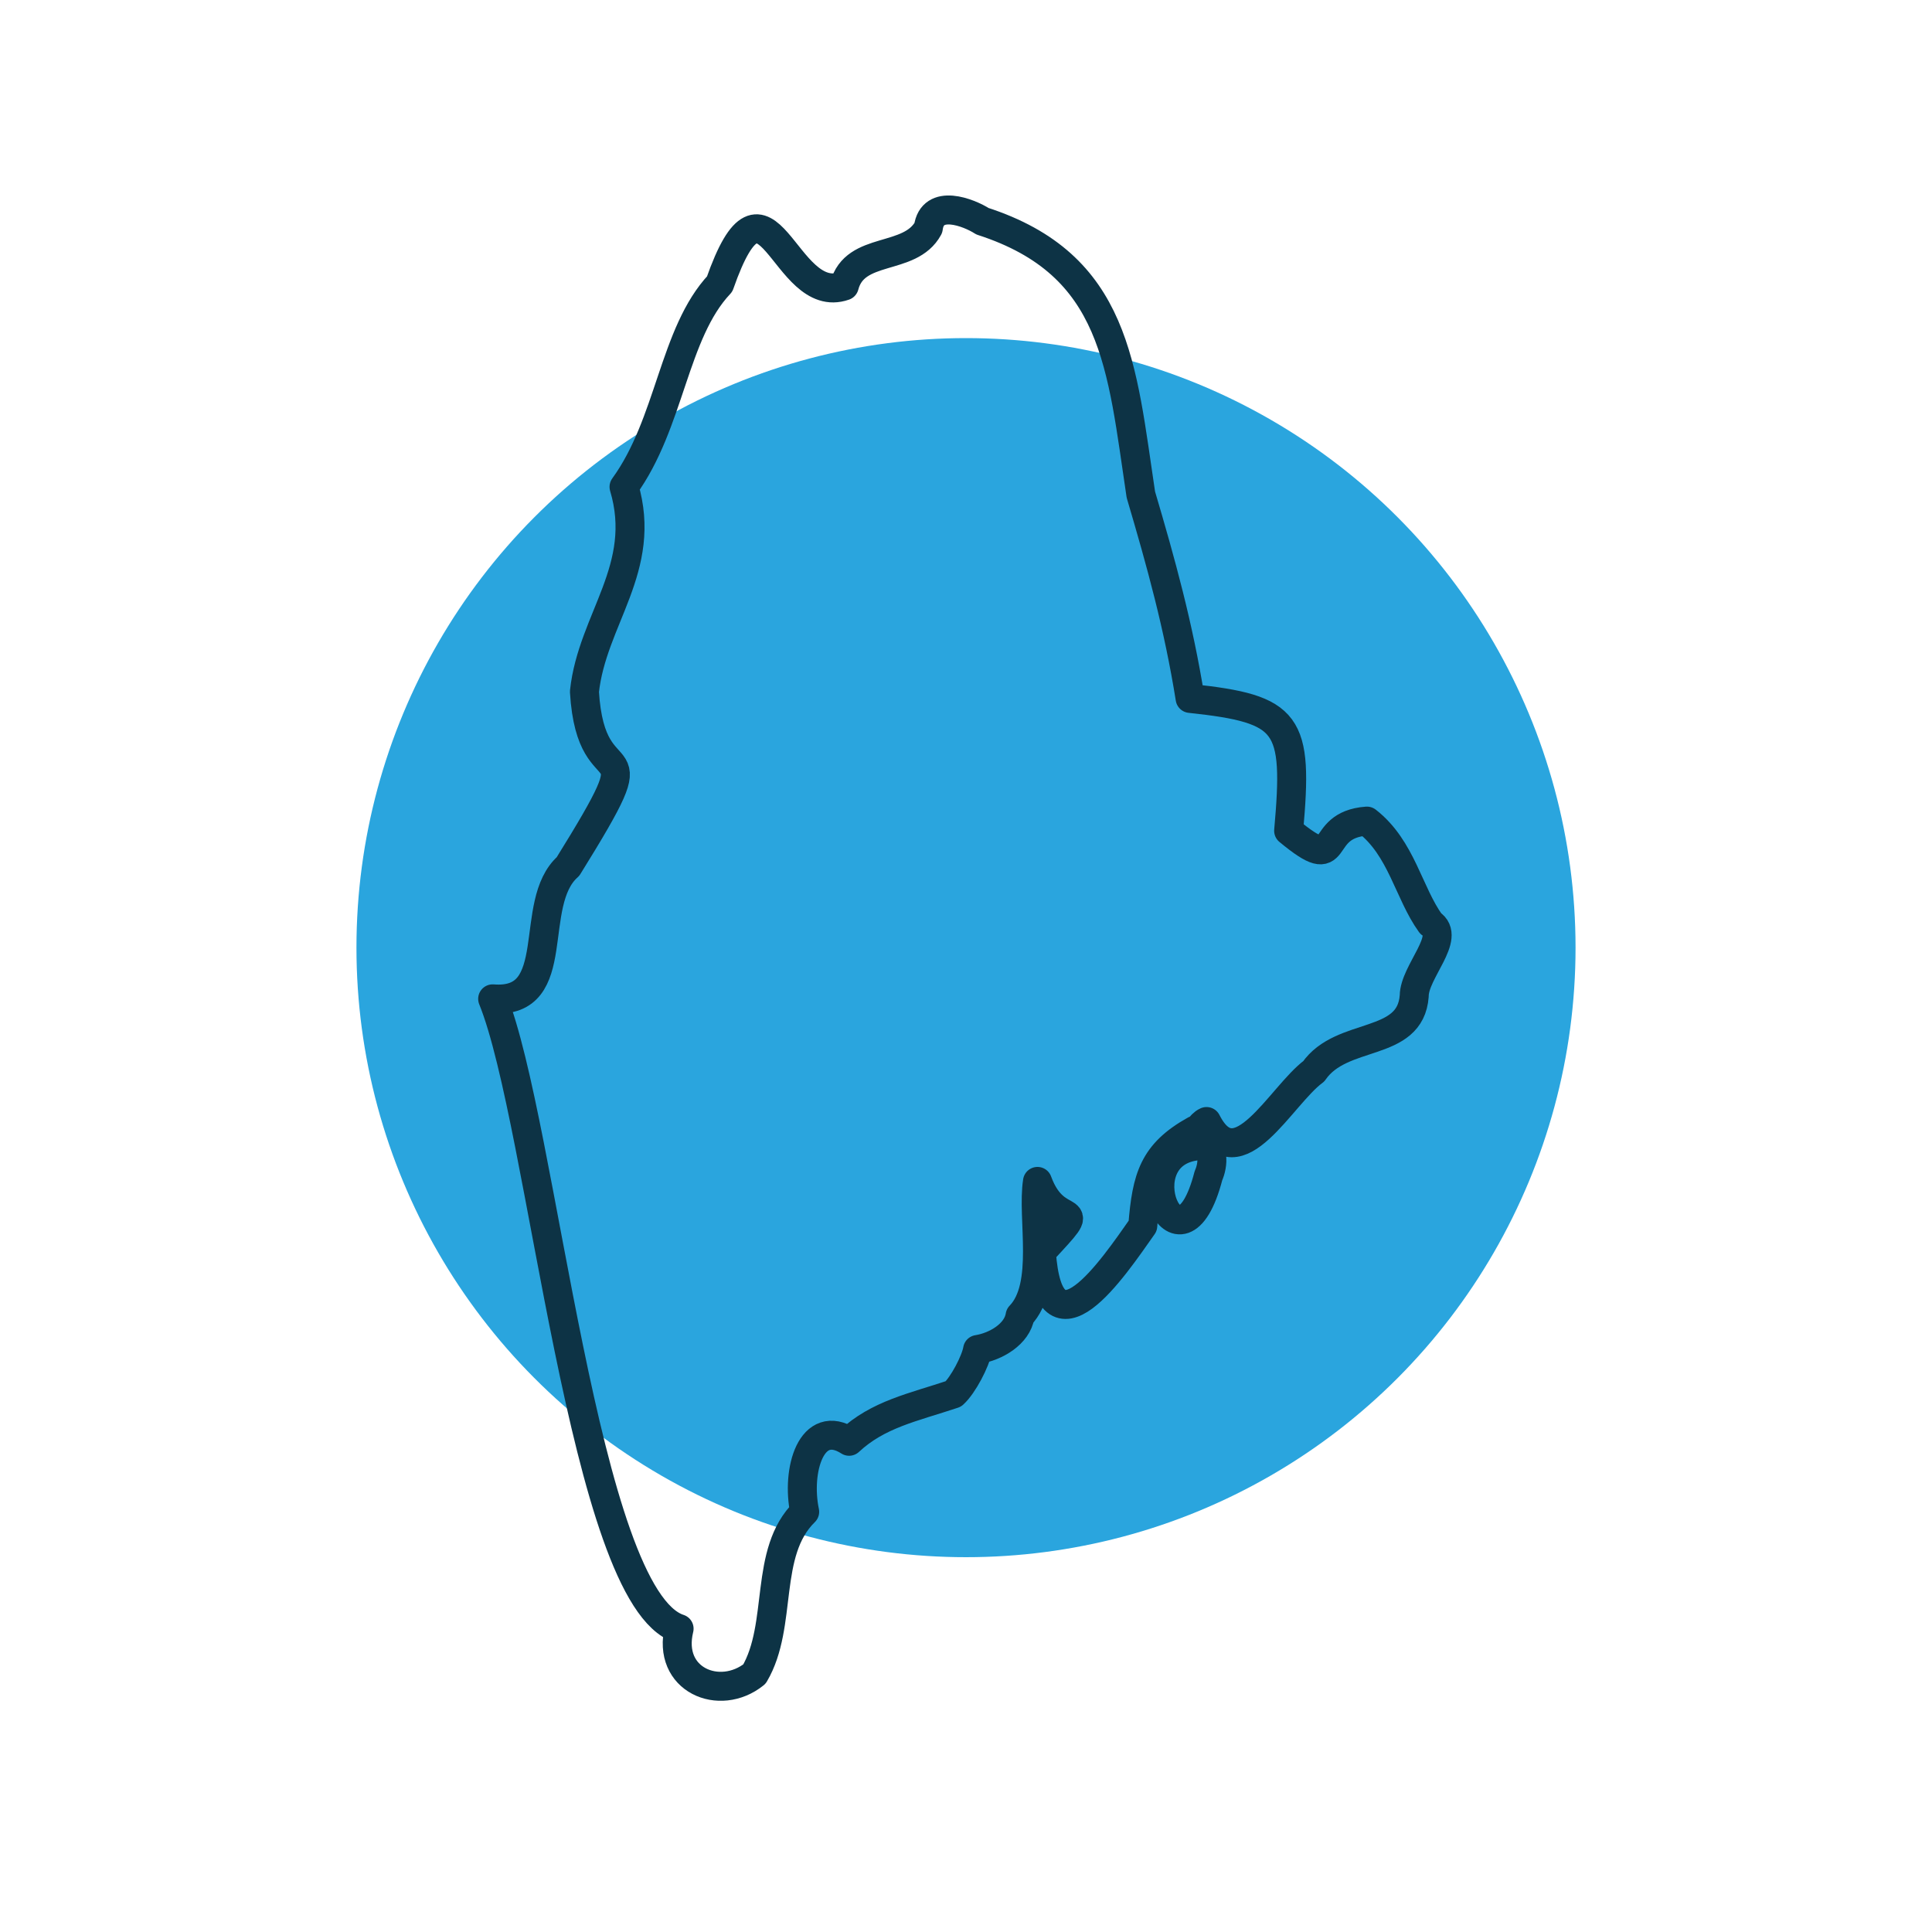
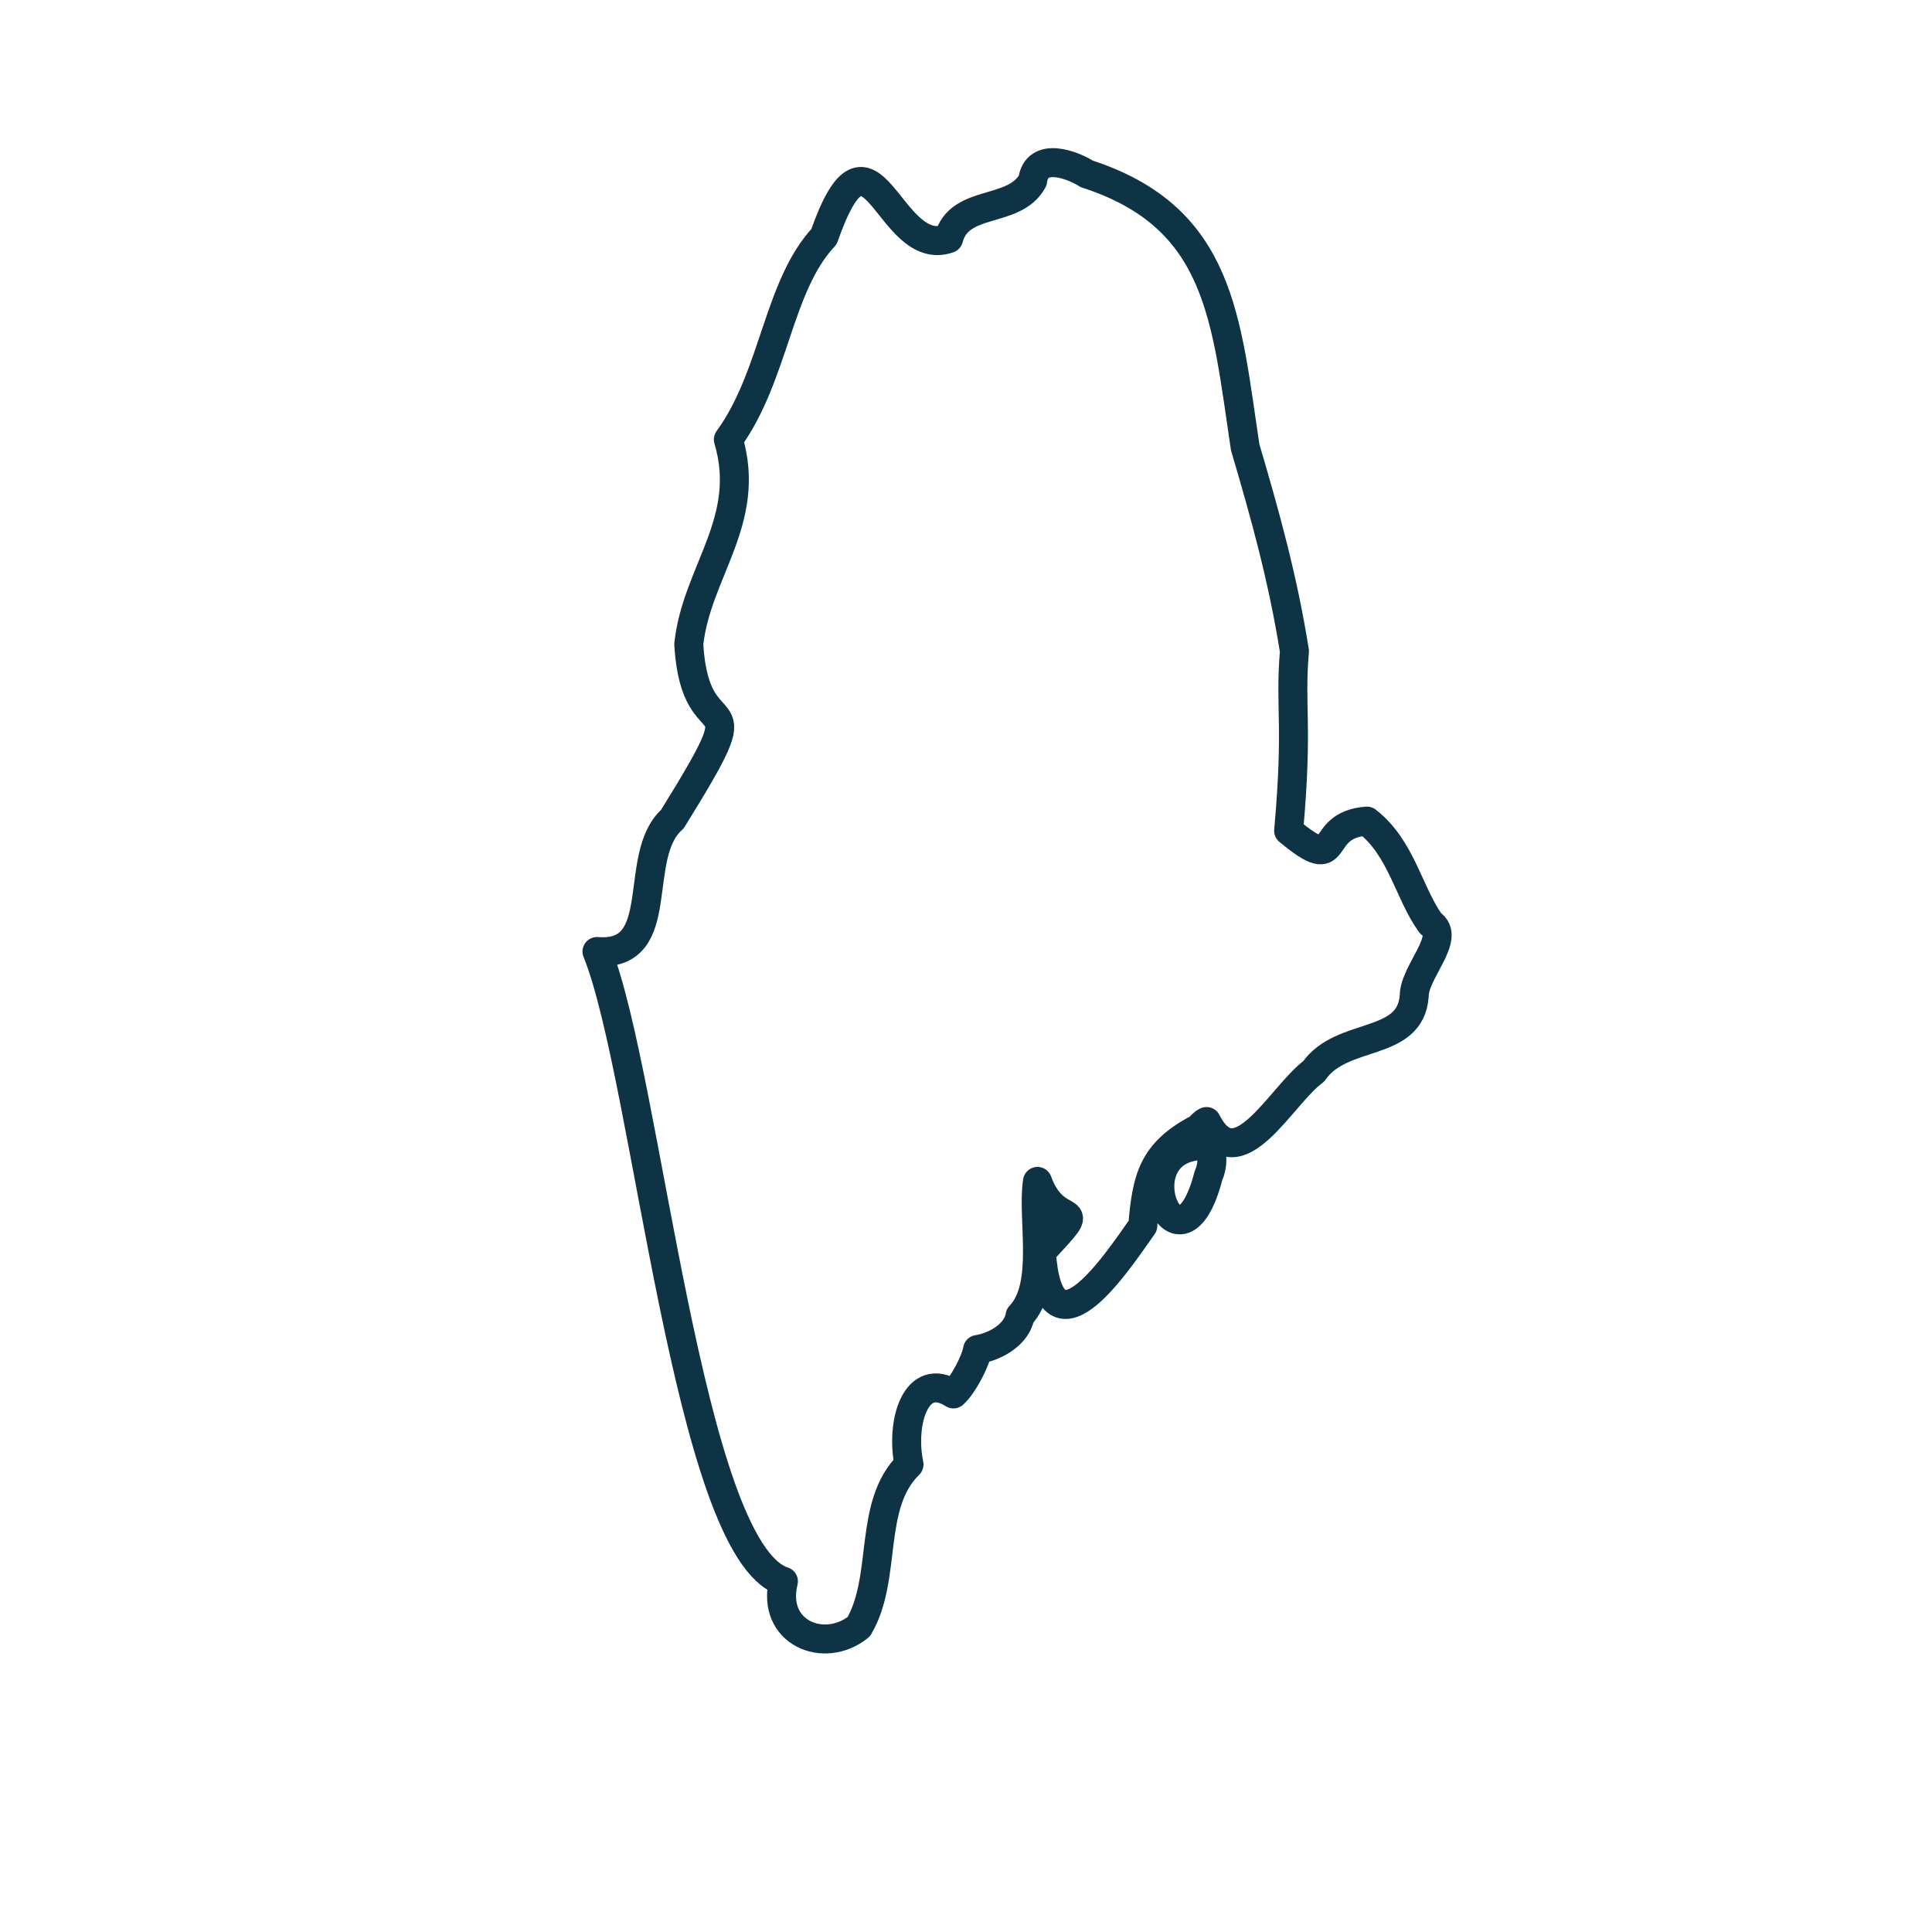
<svg xmlns="http://www.w3.org/2000/svg" version="1.1" id="Layer_1" x="0px" y="0px" viewBox="0 0 200 200" style="enable-background:new 0 0 200 200;" xml:space="preserve">
  <style type="text/css">
	.st0{fill-rule:evenodd;clip-rule:evenodd;fill:#2AA5DE;}
	
		.st1{fill-rule:evenodd;clip-rule:evenodd;fill:none;stroke:#0D3345;stroke-width:3;stroke-linecap:round;stroke-linejoin:round;stroke-miterlimit:10;}
</style>
  <g>
-     <circle class="st0" cx="100" cy="98.1" r="63.1" />
-   </g>
+     </g>
  <g>
-     <path class="st1" d="M133.4,86c5.8,4.8,2.6-0.6,8.1-1c3.6,2.8,4.3,7.4,6.6,10.6c2.2,1.4-1.7,5-1.7,7.5c-0.4,5.4-7.5,3.6-10.4,7.8   c-3.4,2.5-7.9,11.5-11.1,5.2c-0.7,0.3-1,1.3-1.2,0.9c-4.3,2.4-5,4.9-5.4,9.9c-3.1,4.4-9.7,14.3-10.5,2.7c5.5-5.9,1.6-1.8-0.4-7.3   c-0.6,3.8,1.2,10.8-1.8,13.9c-0.3,1.9-2.5,3.2-4.4,3.5c-0.2,1.2-1.5,3.7-2.5,4.6c-4.2,1.4-7.8,2.1-10.8,4.9c-3.9-2.5-5.5,3-4.6,7.3   c-4.3,4.2-2.2,11.7-5.2,16.8c-3.6,2.9-9.1,0.6-7.8-4.7c-9.9-3.2-14.1-52.4-19.3-65.2c7.5,0.6,3.5-9.9,7.8-13.7   c9.5-15.3,2.4-6.3,1.7-18.1c0.8-7.5,6.6-12.8,4.1-21.2c4.8-6.6,5.1-15.9,9.9-21c4.9-14,6.6,2.4,12.9,0.2c1.1-4.2,6.8-2.5,8.7-6   c0.4-3.1,4.2-1.6,5.6-0.7c13.9,4.5,14.4,15,16.4,28.3c2.1,7.1,3.9,13.6,5.1,21.1C133.5,73.4,134.4,74.8,133.4,86z" />
+     <path class="st1" d="M133.4,86c5.8,4.8,2.6-0.6,8.1-1c3.6,2.8,4.3,7.4,6.6,10.6c2.2,1.4-1.7,5-1.7,7.5c-0.4,5.4-7.5,3.6-10.4,7.8   c-3.4,2.5-7.9,11.5-11.1,5.2c-0.7,0.3-1,1.3-1.2,0.9c-4.3,2.4-5,4.9-5.4,9.9c-3.1,4.4-9.7,14.3-10.5,2.7c5.5-5.9,1.6-1.8-0.4-7.3   c-0.6,3.8,1.2,10.8-1.8,13.9c-0.3,1.9-2.5,3.2-4.4,3.5c-0.2,1.2-1.5,3.7-2.5,4.6c-3.9-2.5-5.5,3-4.6,7.3   c-4.3,4.2-2.2,11.7-5.2,16.8c-3.6,2.9-9.1,0.6-7.8-4.7c-9.9-3.2-14.1-52.4-19.3-65.2c7.5,0.6,3.5-9.9,7.8-13.7   c9.5-15.3,2.4-6.3,1.7-18.1c0.8-7.5,6.6-12.8,4.1-21.2c4.8-6.6,5.1-15.9,9.9-21c4.9-14,6.6,2.4,12.9,0.2c1.1-4.2,6.8-2.5,8.7-6   c0.4-3.1,4.2-1.6,5.6-0.7c13.9,4.5,14.4,15,16.4,28.3c2.1,7.1,3.9,13.6,5.1,21.1C133.5,73.4,134.4,74.8,133.4,86z" />
    <path class="st1" d="M124.1,118.6c1.7-0.1,1.5,2,1,3.1C122.1,133.3,116,119.3,124.1,118.6z" />
  </g>
</svg>